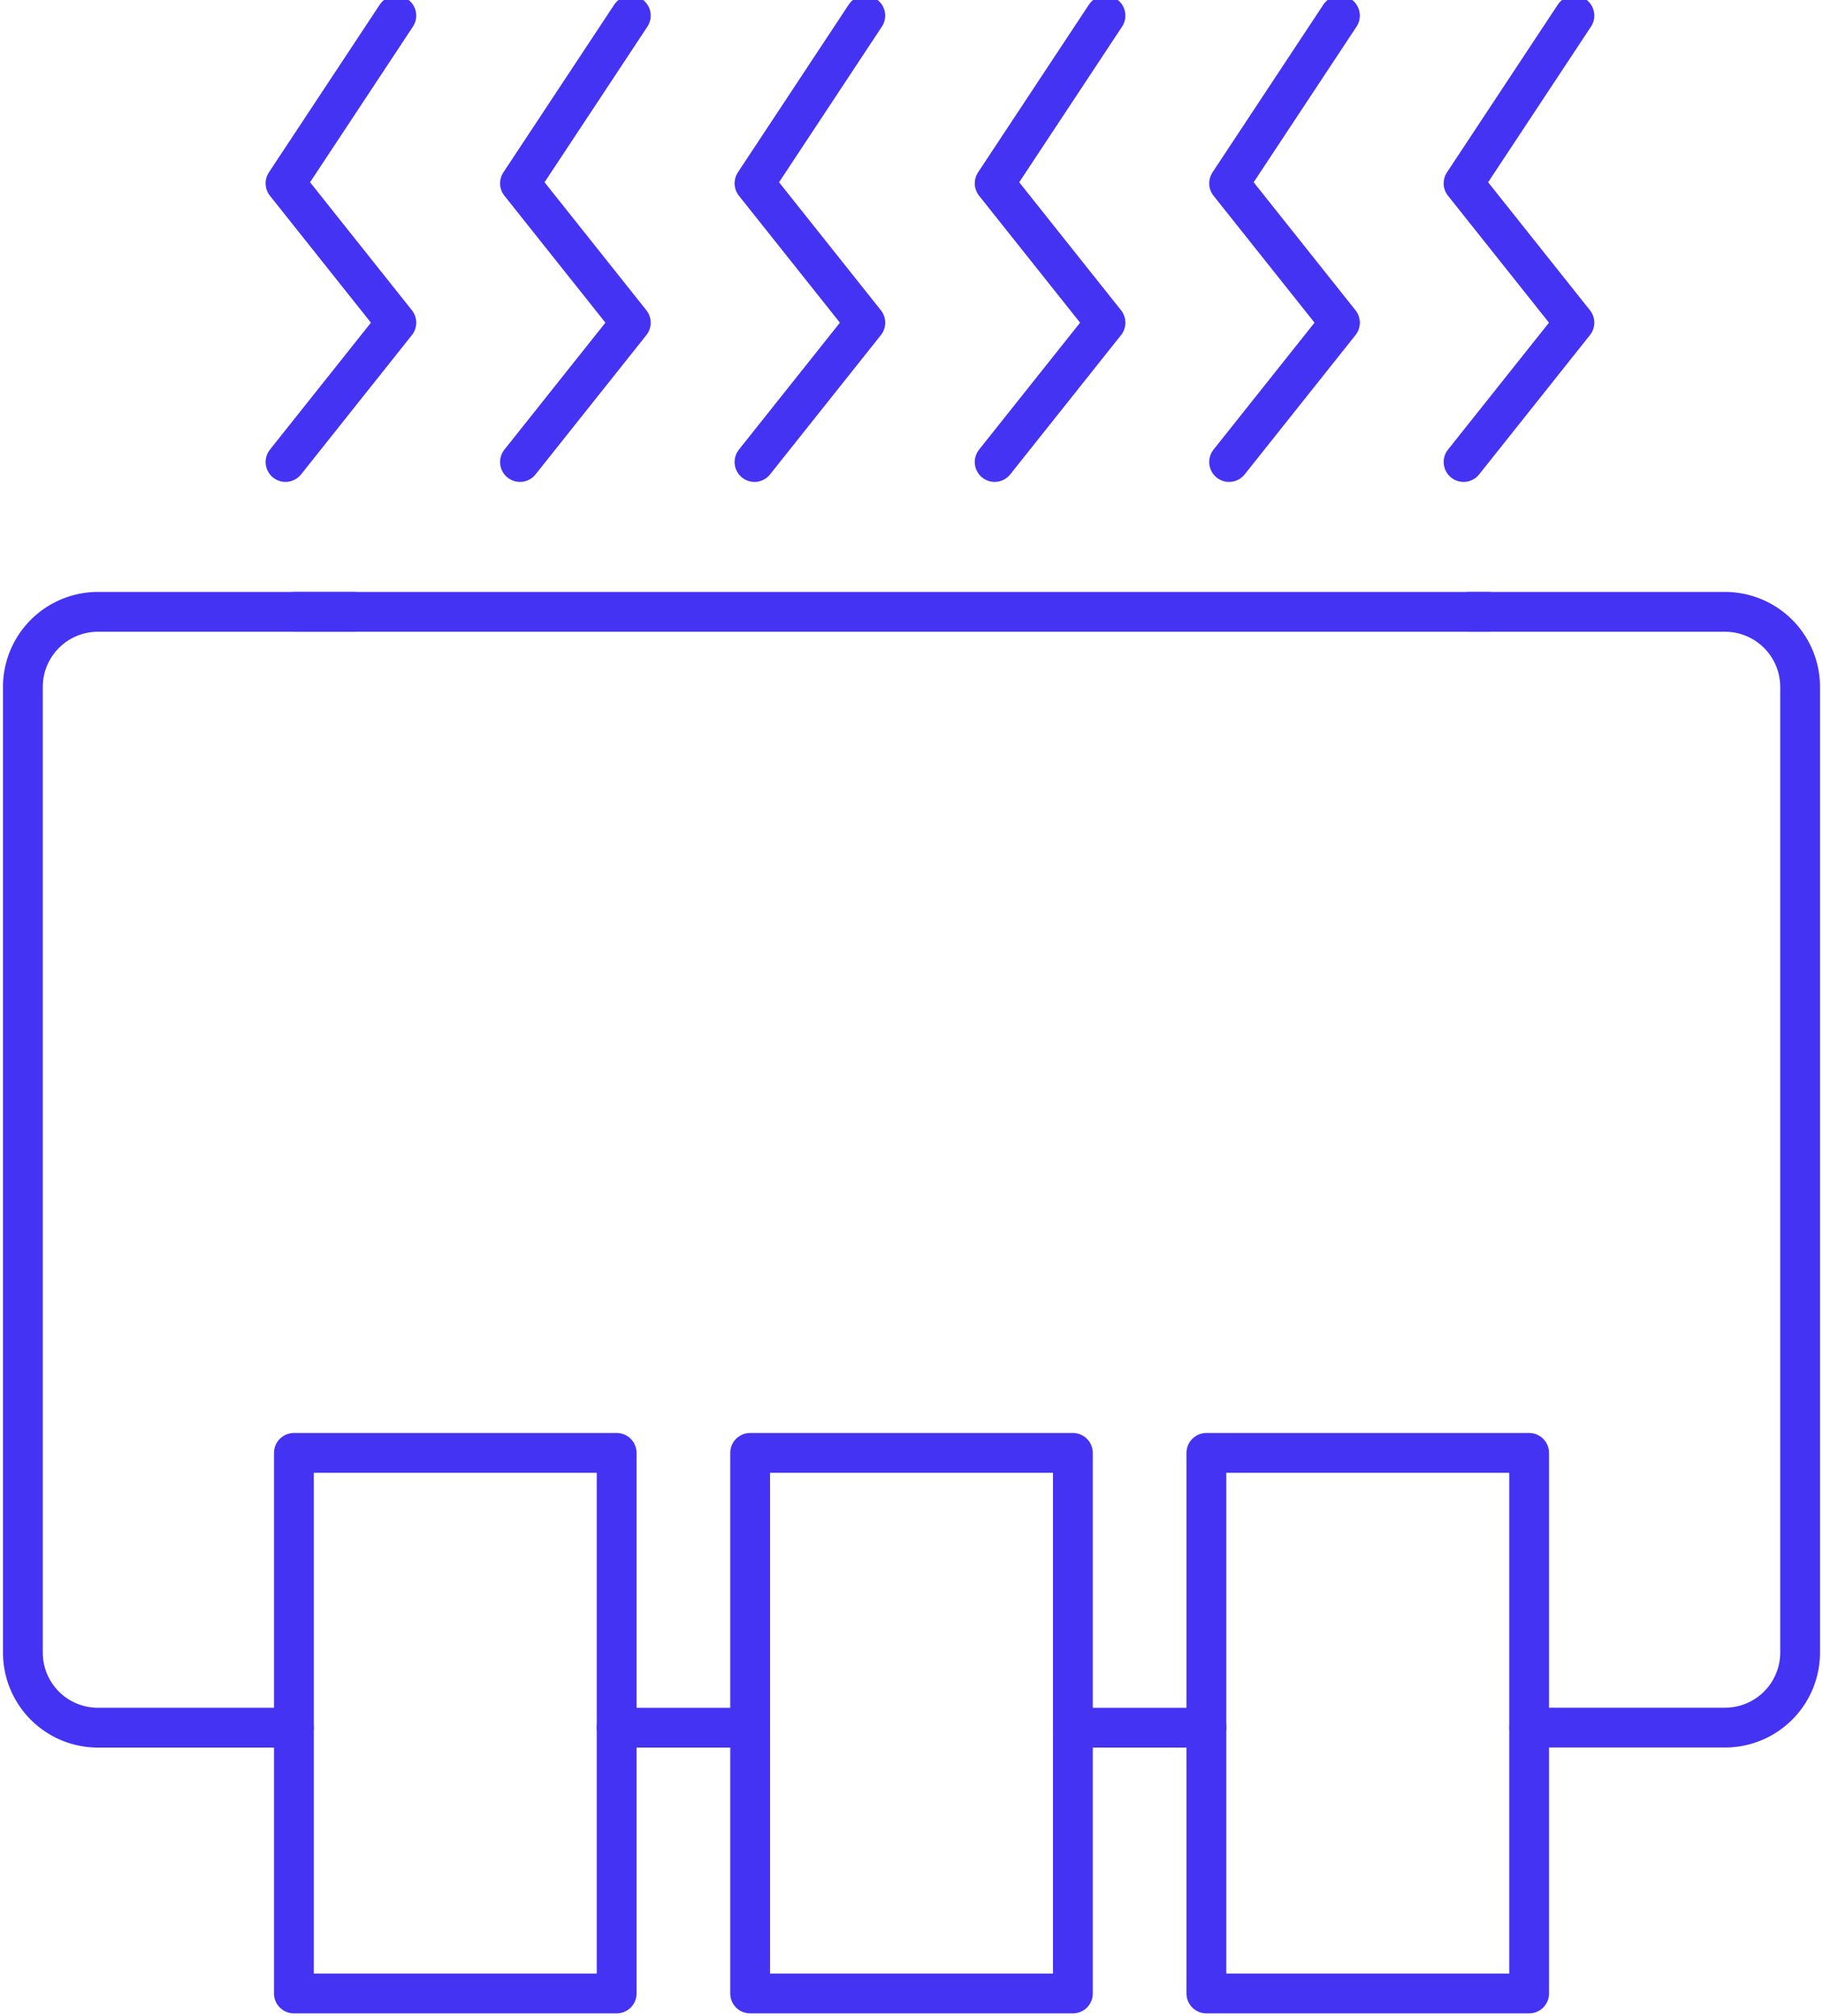
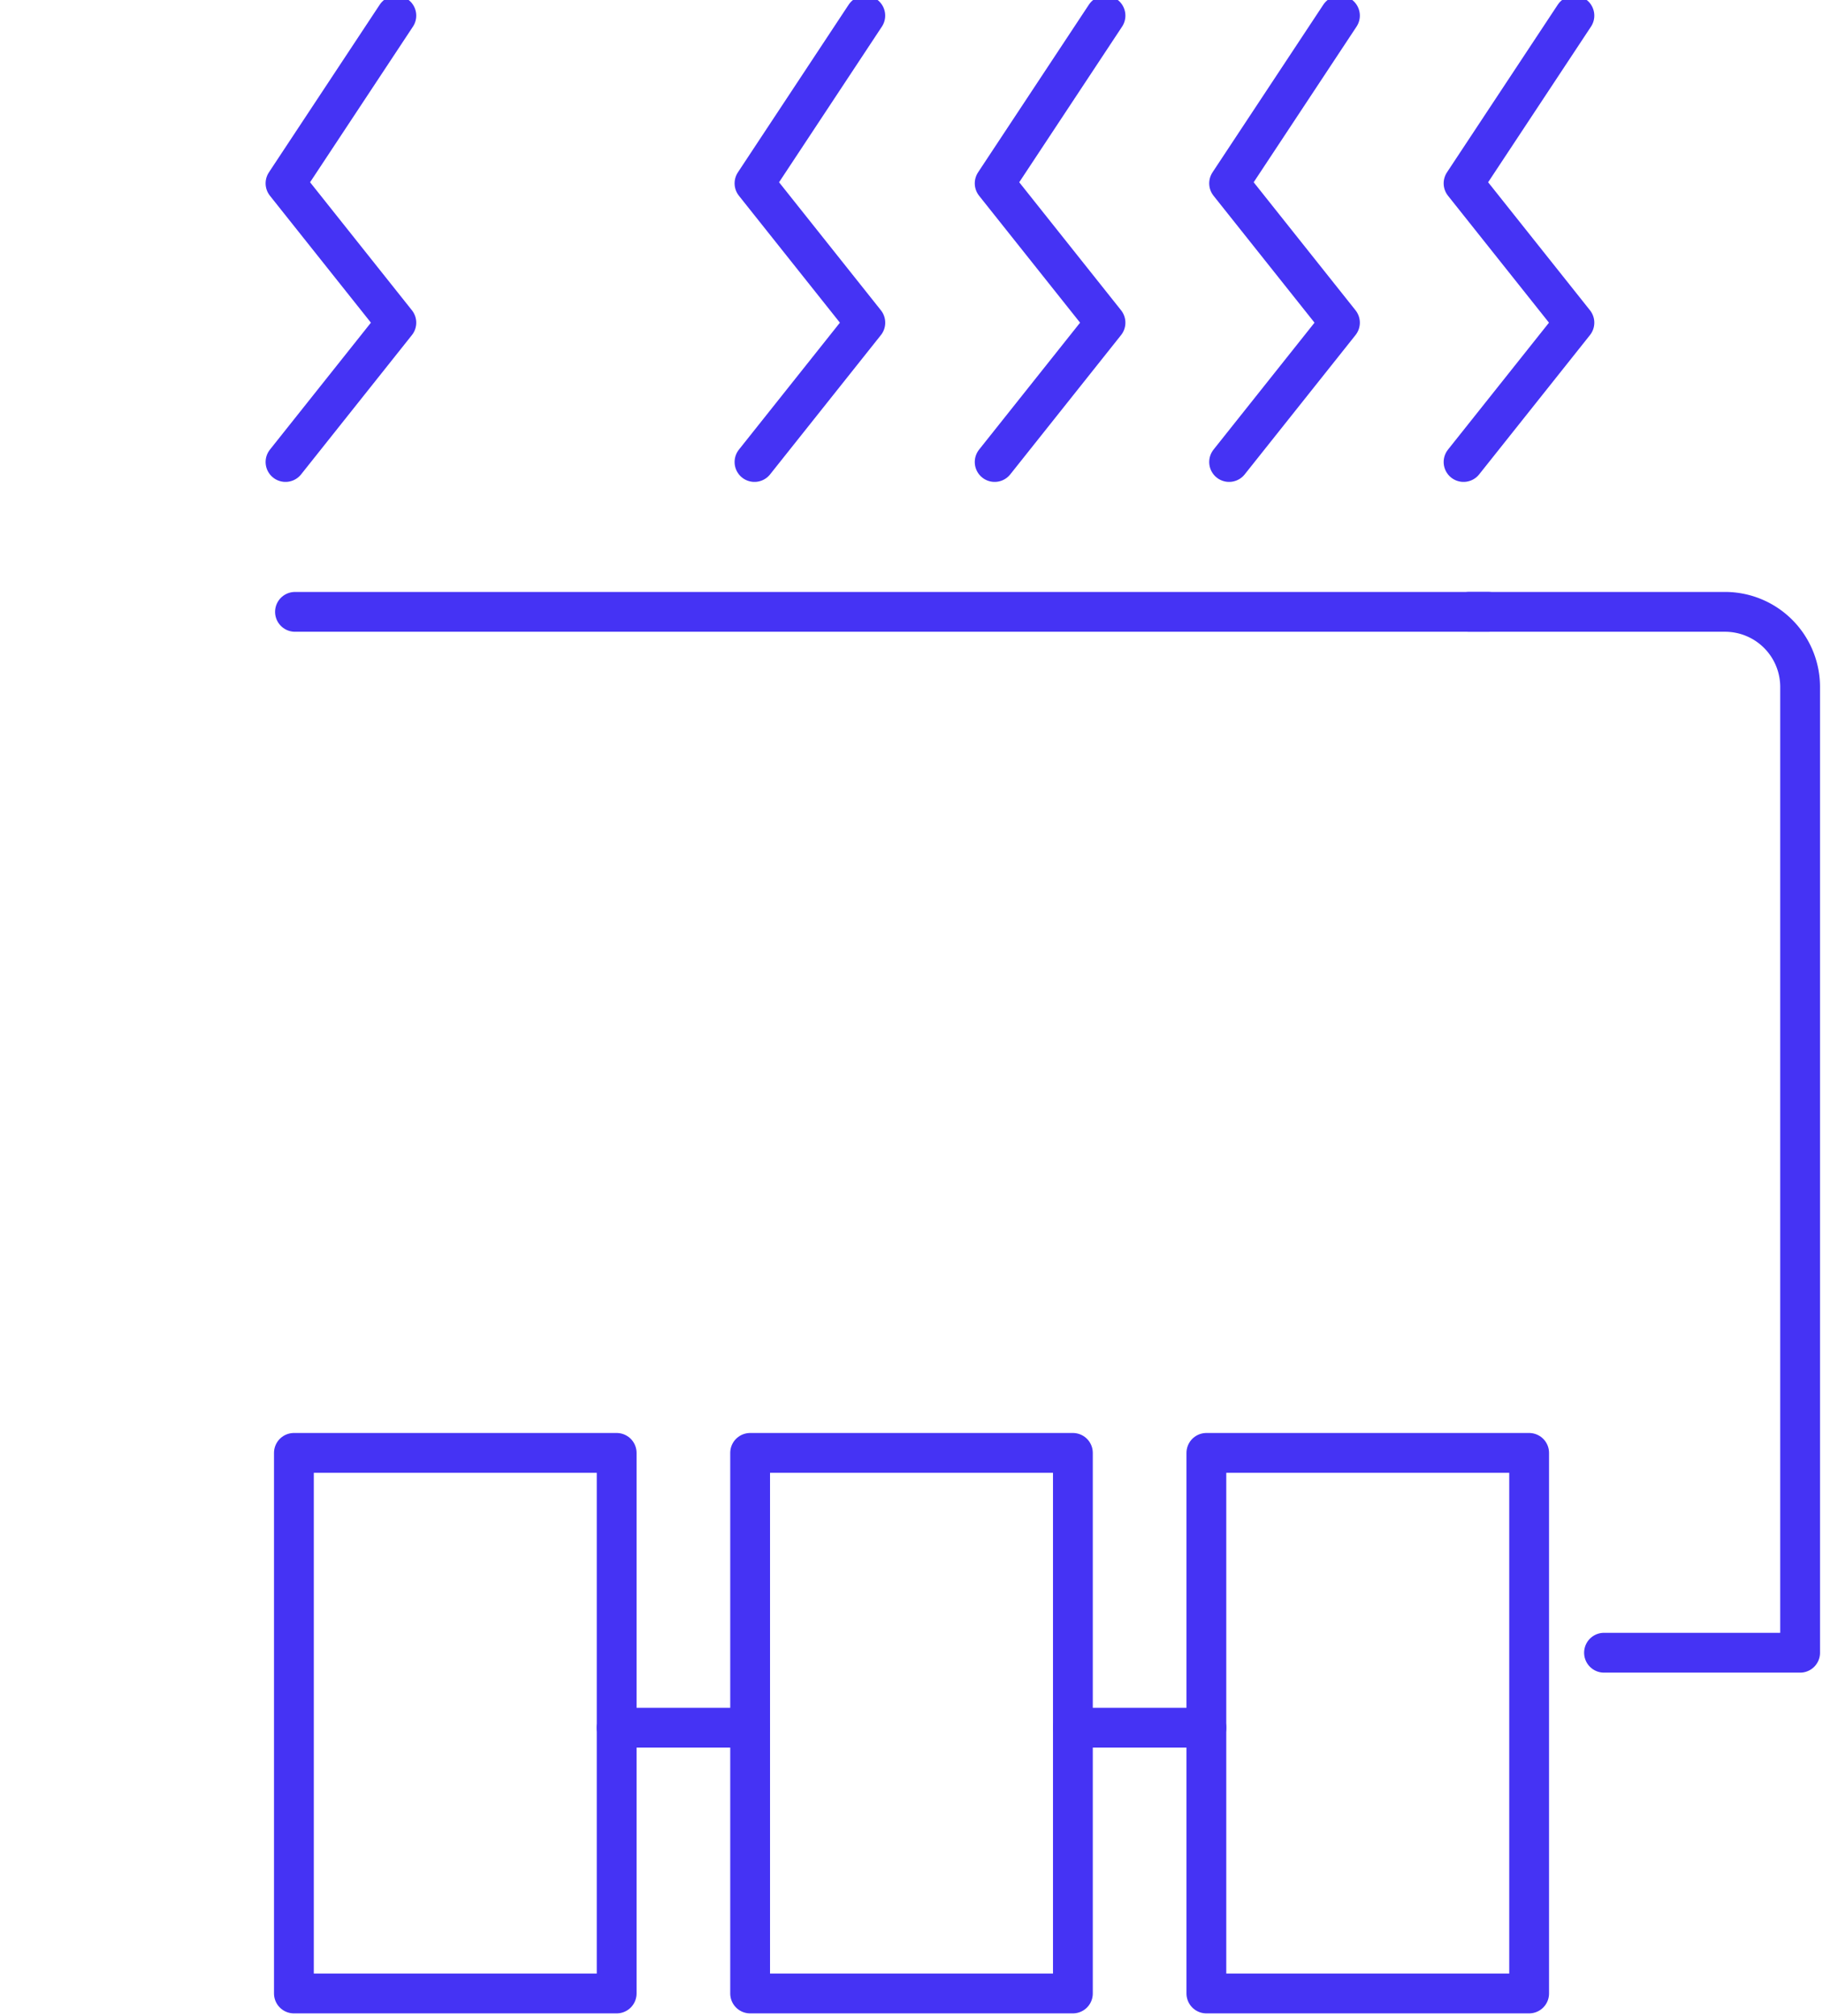
<svg xmlns="http://www.w3.org/2000/svg" id="Group_7505" data-name="Group 7505" width="91.608" height="101.3" viewBox="0 0 91.608 101.3">
  <defs>
    <clipPath id="clip-path">
      <rect id="Rectangle_31004" data-name="Rectangle 31004" width="91.608" height="101.3" fill="none" stroke="#4533f4" stroke-width="2" />
    </clipPath>
  </defs>
  <line id="Line_934" data-name="Line 934" x1="6.709" transform="translate(53.913 86.798)" fill="none" stroke="#4533f4" stroke-linecap="round" stroke-linejoin="round" stroke-width="2" />
  <line id="Line_935" data-name="Line 935" x1="59.953" transform="translate(14.823 30.739)" fill="none" stroke="#4533f4" stroke-linecap="round" stroke-linejoin="round" stroke-width="2" />
  <g id="Group_7504" data-name="Group 7504">
    <g id="Group_7503" data-name="Group 7503" clip-path="url(#clip-path)">
-       <path id="Path_9657" data-name="Path 9657" d="M160.471,66.808h12.861a3.773,3.773,0,0,1,3.762,3.762V119.1a3.773,3.773,0,0,1-3.762,3.762h-9.854" transform="translate(-86.636 -36.069)" fill="none" stroke="#4533f4" stroke-linecap="round" stroke-linejoin="round" stroke-width="2" />
-       <path id="Path_9658" data-name="Path 9658" d="M16.119,122.866H6.262A3.773,3.773,0,0,1,2.5,119.1V70.57a3.773,3.773,0,0,1,3.762-3.762H19.126" transform="translate(-1.35 -36.069)" fill="none" stroke="#4533f4" stroke-linecap="round" stroke-linejoin="round" stroke-width="2" />
+       <path id="Path_9657" data-name="Path 9657" d="M160.471,66.808h12.861a3.773,3.773,0,0,1,3.762,3.762V119.1h-9.854" transform="translate(-86.636 -36.069)" fill="none" stroke="#4533f4" stroke-linecap="round" stroke-linejoin="round" stroke-width="2" />
      <line id="Line_936" data-name="Line 936" x1="6.706" transform="translate(30.989 86.798)" fill="none" stroke="#4533f4" stroke-linecap="round" stroke-linejoin="round" stroke-width="2" />
      <rect id="Rectangle_31001" data-name="Rectangle 31001" width="16.219" height="27.158" transform="translate(14.769 72.992)" fill="none" stroke="#4533f4" stroke-linecap="round" stroke-linejoin="round" stroke-width="2" />
      <rect id="Rectangle_31002" data-name="Rectangle 31002" width="16.219" height="27.158" transform="translate(37.695 72.992)" fill="none" stroke="#4533f4" stroke-linecap="round" stroke-linejoin="round" stroke-width="2" />
      <rect id="Rectangle_31003" data-name="Rectangle 31003" width="16.219" height="27.158" transform="translate(60.622 72.992)" fill="none" stroke="#4533f4" stroke-linecap="round" stroke-linejoin="round" stroke-width="2" />
      <path id="Path_9659" data-name="Path 9659" d="M36.752,1.707l-5.57,8.426,5.57,7-5.57,7" transform="translate(-16.835 -0.922)" fill="none" stroke="#4533f4" stroke-linecap="round" stroke-linejoin="round" stroke-width="2" />
-       <path id="Path_9660" data-name="Path 9660" d="M62.36,1.707l-5.57,8.426,5.57,7-5.57,7" transform="translate(-30.66 -0.922)" fill="none" stroke="#4533f4" stroke-linecap="round" stroke-linejoin="round" stroke-width="2" />
      <path id="Path_9661" data-name="Path 9661" d="M87.968,1.707,82.4,10.133l5.57,7-5.57,7" transform="translate(-44.486 -0.922)" fill="none" stroke="#4533f4" stroke-linecap="round" stroke-linejoin="round" stroke-width="2" />
      <path id="Path_9662" data-name="Path 9662" d="M114.2,1.707l-5.57,8.426,5.57,7-5.57,7" transform="translate(-58.647 -0.922)" fill="none" stroke="#4533f4" stroke-linecap="round" stroke-linejoin="round" stroke-width="2" />
      <path id="Path_9663" data-name="Path 9663" d="M139.806,1.707l-5.57,8.426,5.57,7-5.57,7" transform="translate(-72.472 -0.922)" fill="none" stroke="#4533f4" stroke-linecap="round" stroke-linejoin="round" stroke-width="2" />
      <path id="Path_9664" data-name="Path 9664" d="M165.414,1.707l-5.57,8.426,5.57,7-5.57,7" transform="translate(-86.298 -0.922)" fill="none" stroke="#4533f4" stroke-linecap="round" stroke-linejoin="round" stroke-width="2" />
    </g>
  </g>
</svg>